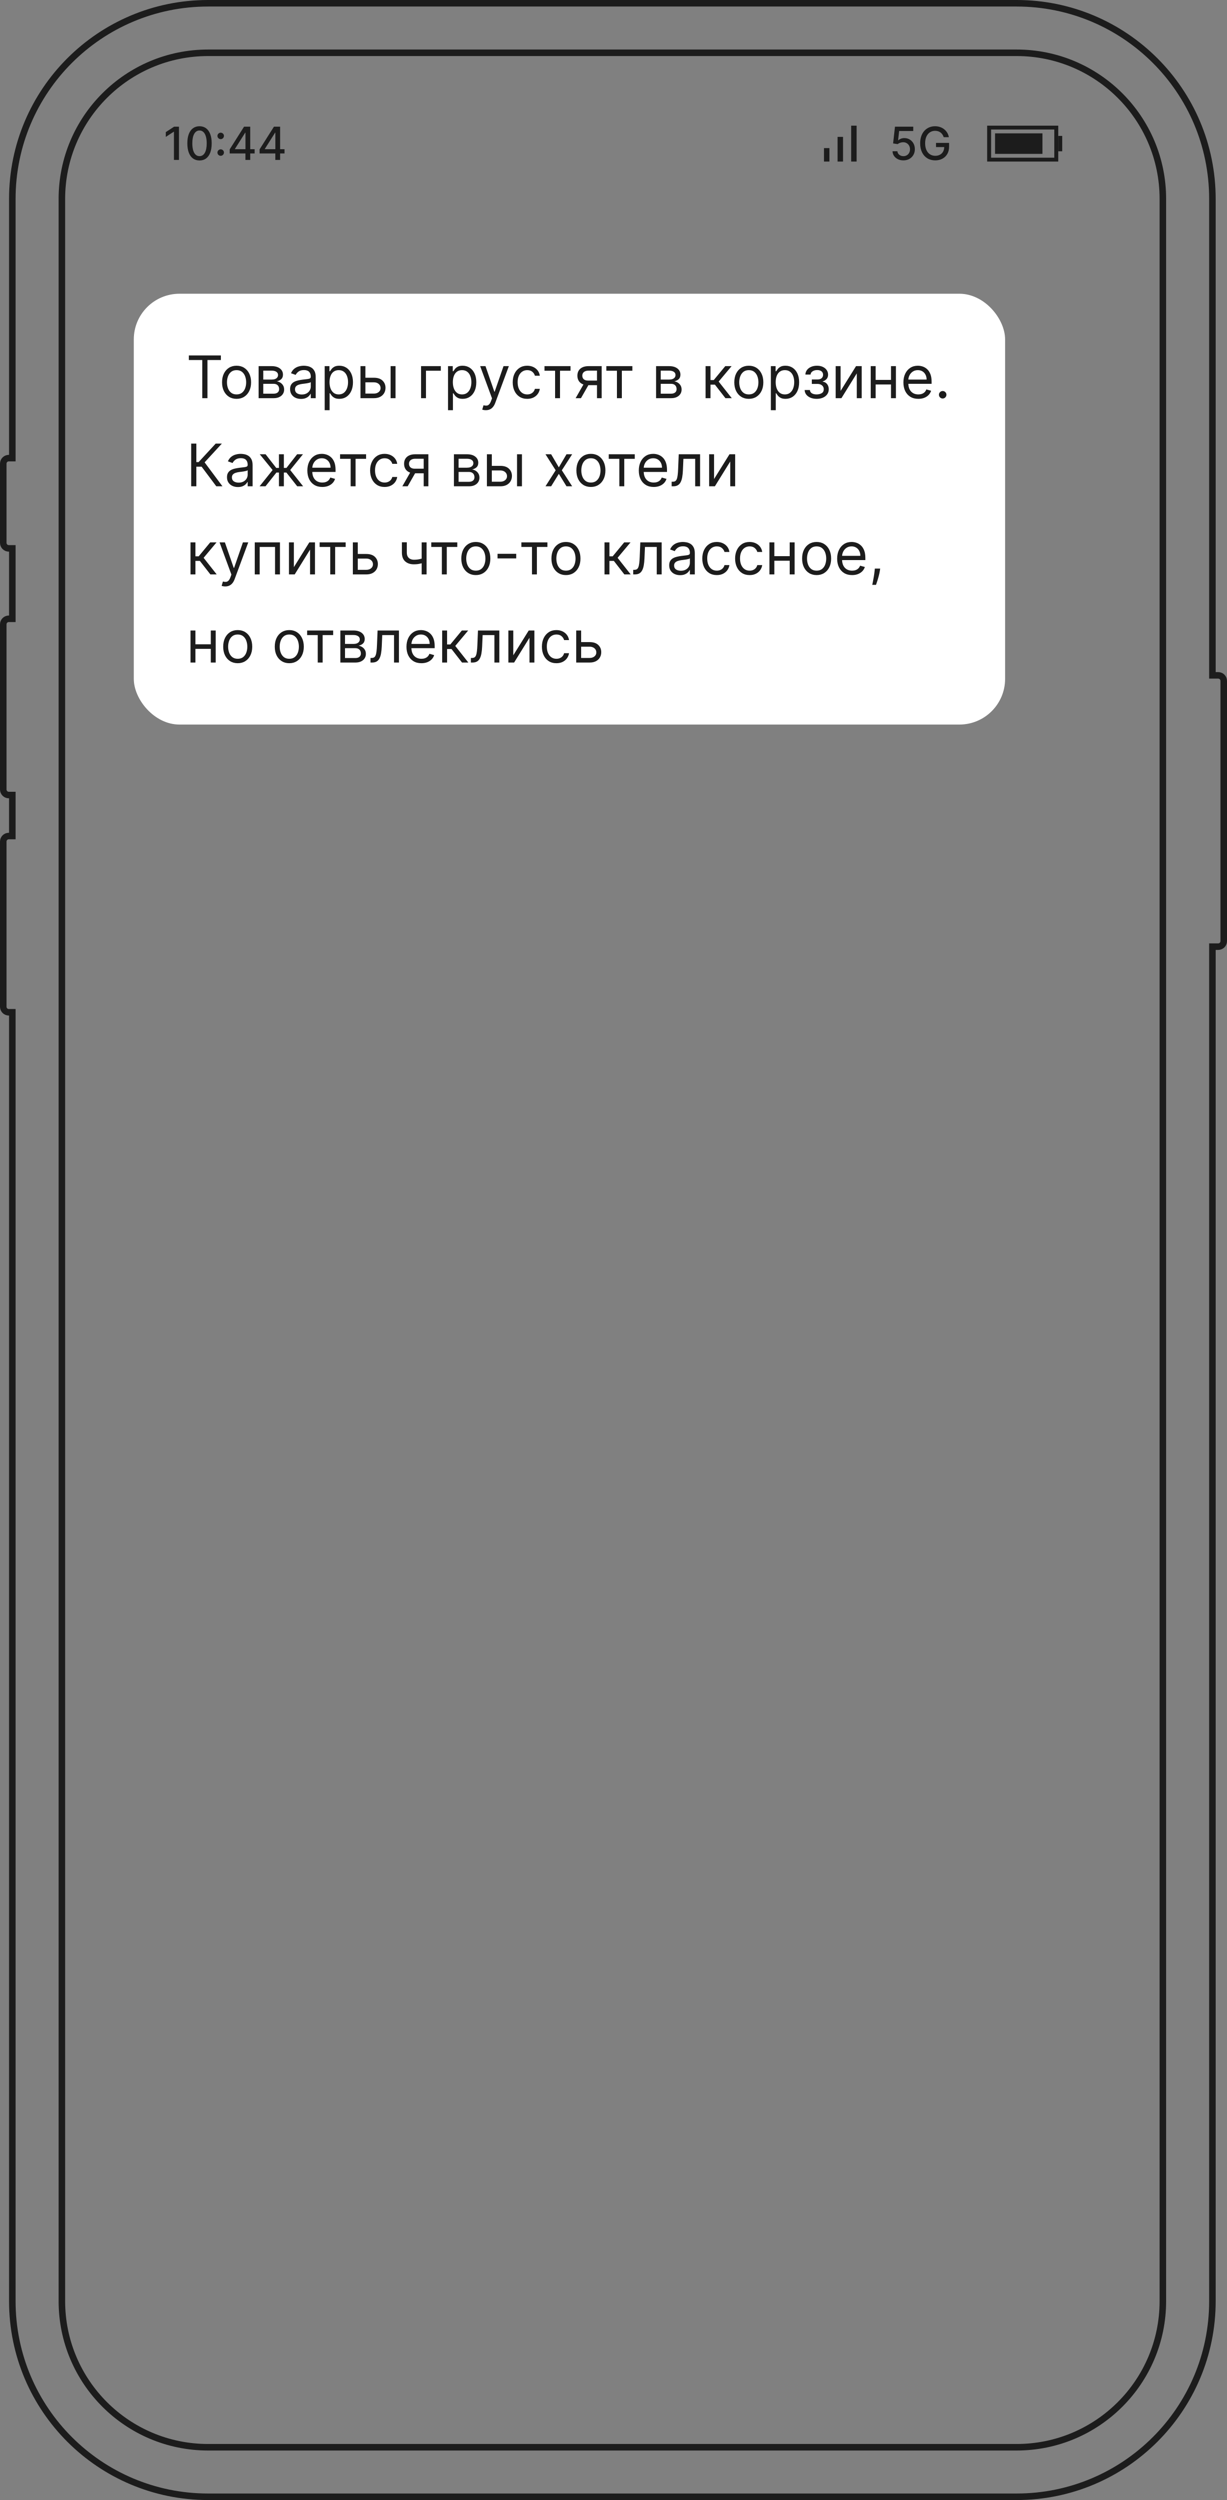
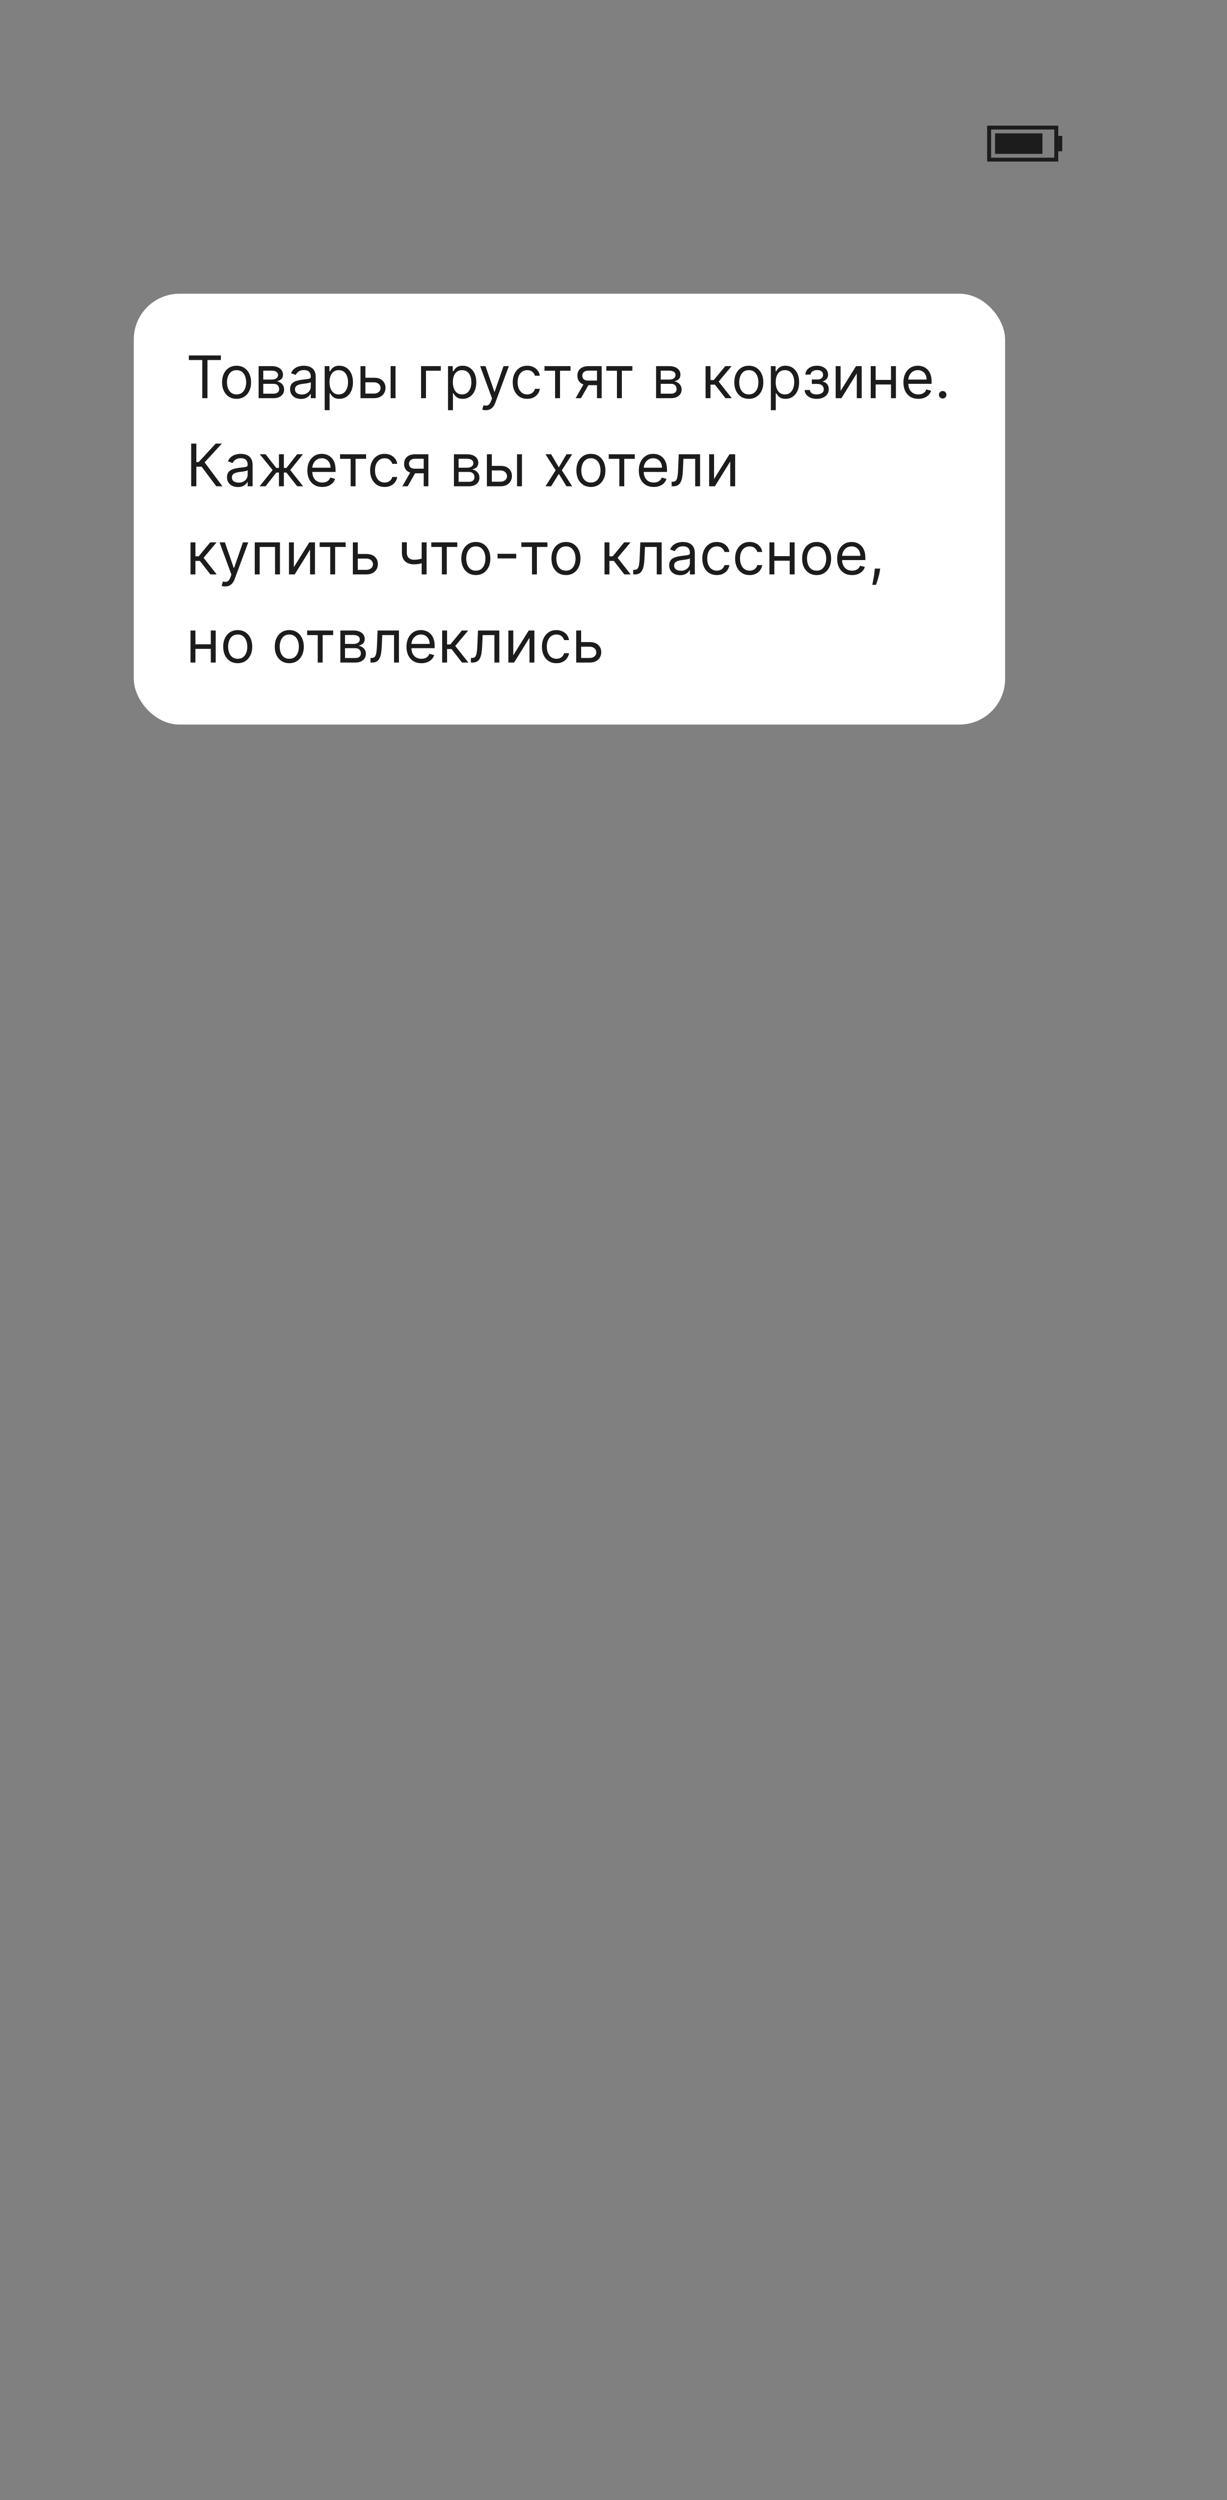
<svg xmlns="http://www.w3.org/2000/svg" width="376" height="766" viewBox="0 0 376 766" fill="none">
  <rect x="0" y="0" width="376" height="766" fill="#808080" stroke="none" />
-   <path d="M373.306 206.927H371.53V60.935C371.53 27.833 344.669 1 311.537 1H63.769C30.637 1 3.776 27.833 3.776 60.935V140.365H2.694C1.759 140.365 1 141.122 1 142.058V166.326C1 167.262 1.759 168.019 2.694 168.019H3.776V189.593H2.694C1.759 189.593 1 190.35 1 191.287V241.902C1 242.838 1.759 243.595 2.694 243.595H3.776V256.156H2.694C1.759 256.156 1 256.913 1 257.849V308.464C1 309.4 1.759 310.157 2.694 310.157H3.776V705.065C3.776 738.167 30.637 765 63.769 765H311.537C344.669 765 371.53 738.167 371.53 705.065V290.05H373.306C374.241 290.05 375 289.293 375 288.357V208.621C375 207.684 374.241 206.927 373.306 206.927ZM63.769 16.174H311.537C336.284 16.174 356.343 36.215 356.343 60.935V705.065C356.343 729.785 336.284 749.826 311.537 749.826H63.769C39.022 749.826 18.963 729.785 18.963 705.065V60.935C18.963 36.215 39.022 16.174 63.769 16.174Z" stroke="#1C1C1C" stroke-width="2" />
-   <path d="M54.842 38.818V49H53.301V40.359H53.242L50.805 41.95V40.479L53.346 38.818H54.842ZM61.141 49.169C60.356 49.166 59.685 48.959 59.128 48.548C58.571 48.137 58.145 47.538 57.85 46.753C57.555 45.967 57.408 45.021 57.408 43.914C57.408 42.81 57.555 41.867 57.85 41.085C58.148 40.303 58.576 39.706 59.133 39.295C59.693 38.885 60.362 38.679 61.141 38.679C61.92 38.679 62.588 38.886 63.145 39.3C63.702 39.711 64.128 40.308 64.423 41.09C64.721 41.869 64.87 42.81 64.87 43.914C64.87 45.024 64.722 45.972 64.428 46.758C64.133 47.54 63.707 48.138 63.15 48.553C62.593 48.964 61.923 49.169 61.141 49.169ZM61.141 47.842C61.831 47.842 62.369 47.505 62.757 46.832C63.148 46.16 63.344 45.187 63.344 43.914C63.344 43.069 63.254 42.355 63.075 41.771C62.9 41.185 62.646 40.74 62.315 40.439C61.986 40.134 61.595 39.981 61.141 39.981C60.455 39.981 59.917 40.32 59.526 40.996C59.135 41.672 58.937 42.645 58.934 43.914C58.934 44.763 59.022 45.48 59.197 46.067C59.376 46.65 59.63 47.093 59.958 47.394C60.286 47.693 60.681 47.842 61.141 47.842ZM67.633 47.737C67.361 47.737 67.127 47.641 66.932 47.449C66.736 47.253 66.639 47.018 66.639 46.743C66.639 46.471 66.736 46.239 66.932 46.047C67.127 45.851 67.361 45.754 67.633 45.754C67.905 45.754 68.138 45.851 68.334 46.047C68.529 46.239 68.627 46.471 68.627 46.743C68.627 46.925 68.581 47.093 68.488 47.245C68.399 47.394 68.279 47.514 68.13 47.603C67.981 47.693 67.815 47.737 67.633 47.737ZM67.633 42.636C67.361 42.636 67.127 42.54 66.932 42.348C66.736 42.153 66.639 41.917 66.639 41.642C66.639 41.37 66.736 41.138 66.932 40.946C67.127 40.751 67.361 40.653 67.633 40.653C67.905 40.653 68.138 40.751 68.334 40.946C68.529 41.138 68.627 41.37 68.627 41.642C68.627 41.824 68.581 41.992 68.488 42.144C68.399 42.293 68.279 42.413 68.13 42.502C67.981 42.592 67.815 42.636 67.633 42.636ZM70.385 47.011V45.769L74.785 38.818H75.764V40.648H75.143L71.996 45.629V45.709H78.026V47.011H70.385ZM75.212 49V46.633L75.222 46.067V38.818H76.679V49H75.212ZM79.545 47.011V45.769L83.945 38.818H84.924V40.648H84.303L81.156 45.629V45.709H87.186V47.011H79.545ZM84.372 49V46.633L84.382 46.067V38.818H85.839V49H84.372Z" fill="#1C1C1C" />
-   <path d="M252.5 49.5V45.375H254.167V49.5H252.5ZM256.667 49.5V41.938H258.333V49.5H256.667ZM260.833 49.5V38.5H262.5V49.5H260.833Z" fill="#1C1C1C" />
-   <path d="M276.84 49.139C276.217 49.139 275.657 49.02 275.16 48.781C274.666 48.539 274.272 48.208 273.977 47.787C273.682 47.366 273.524 46.885 273.504 46.345H274.996C275.032 46.783 275.226 47.142 275.577 47.424C275.929 47.706 276.35 47.847 276.84 47.847C277.231 47.847 277.578 47.757 277.879 47.578C278.184 47.396 278.423 47.146 278.595 46.827C278.771 46.509 278.859 46.146 278.859 45.739C278.859 45.324 278.769 44.955 278.59 44.63C278.411 44.305 278.164 44.05 277.849 43.864C277.538 43.679 277.18 43.584 276.776 43.581C276.467 43.581 276.157 43.634 275.846 43.74C275.534 43.846 275.282 43.985 275.09 44.158L273.683 43.949L274.255 38.818H279.853V40.136H275.533L275.21 42.984H275.269C275.468 42.792 275.732 42.631 276.06 42.502C276.391 42.373 276.746 42.308 277.124 42.308C277.743 42.308 278.295 42.456 278.779 42.751C279.266 43.046 279.649 43.448 279.928 43.959C280.209 44.466 280.348 45.049 280.345 45.709C280.348 46.368 280.199 46.957 279.898 47.474C279.599 47.991 279.185 48.398 278.655 48.697C278.128 48.992 277.523 49.139 276.84 49.139ZM289.191 42.035C289.095 41.733 288.965 41.463 288.803 41.224C288.644 40.983 288.453 40.777 288.231 40.608C288.009 40.436 287.756 40.305 287.471 40.215C287.189 40.126 286.879 40.081 286.541 40.081C285.968 40.081 285.451 40.228 284.99 40.523C284.529 40.818 284.165 41.251 283.896 41.821C283.631 42.388 283.498 43.082 283.498 43.904C283.498 44.729 283.633 45.427 283.901 45.997C284.17 46.567 284.537 47 285.005 47.295C285.472 47.59 286.004 47.737 286.601 47.737C287.154 47.737 287.636 47.624 288.047 47.399C288.462 47.174 288.782 46.856 289.007 46.445C289.236 46.03 289.35 45.543 289.35 44.983L289.748 45.057H286.834V43.79H290.836V44.948C290.836 45.803 290.654 46.546 290.29 47.175C289.928 47.802 289.428 48.286 288.788 48.627C288.152 48.968 287.423 49.139 286.601 49.139C285.679 49.139 284.871 48.927 284.175 48.503C283.482 48.079 282.942 47.477 282.554 46.698C282.166 45.916 281.972 44.988 281.972 43.914C281.972 43.102 282.085 42.373 282.31 41.727C282.536 41.08 282.852 40.532 283.26 40.081C283.671 39.627 284.153 39.281 284.706 39.042C285.263 38.8 285.872 38.679 286.531 38.679C287.081 38.679 287.593 38.76 288.067 38.923C288.545 39.085 288.969 39.315 289.34 39.614C289.715 39.912 290.024 40.267 290.27 40.678C290.515 41.085 290.681 41.538 290.767 42.035H289.191Z" fill="#1C1C1C" />
  <path fill-rule="evenodd" clip-rule="evenodd" d="M323.079 39.679H303.711V48.321H323.079V39.679ZM302.5 38.5V49.5H324.289V38.5H302.5Z" fill="#1C1C1C" />
  <path d="M324.289 41.643H325.5V46.357H324.289V41.643Z" fill="#1C1C1C" />
  <path d="M304.921 40.857H319.447V47.143H304.921V40.857Z" fill="#1C1C1C" />
  <rect x="41" y="90" width="267" height="132" rx="14" fill="white" />
  <path d="M57.869 110.315V108.909H67.688V110.315H63.571V122H61.986V110.315H57.869ZM72.494 122.205C71.608 122.205 70.83 121.994 70.161 121.572C69.496 121.15 68.977 120.56 68.602 119.801C68.231 119.043 68.046 118.156 68.046 117.142C68.046 116.119 68.231 115.227 68.602 114.464C68.977 113.701 69.496 113.109 70.161 112.687C70.83 112.265 71.608 112.054 72.494 112.054C73.381 112.054 74.156 112.265 74.821 112.687C75.49 113.109 76.01 113.701 76.381 114.464C76.756 115.227 76.943 116.119 76.943 117.142C76.943 118.156 76.756 119.043 76.381 119.801C76.01 120.56 75.49 121.15 74.821 121.572C74.156 121.994 73.381 122.205 72.494 122.205ZM72.494 120.849C73.168 120.849 73.722 120.677 74.156 120.332C74.591 119.987 74.913 119.533 75.121 118.97C75.33 118.408 75.435 117.798 75.435 117.142C75.435 116.486 75.33 115.874 75.121 115.308C74.913 114.741 74.591 114.283 74.156 113.933C73.722 113.584 73.168 113.409 72.494 113.409C71.821 113.409 71.267 113.584 70.832 113.933C70.398 114.283 70.076 114.741 69.867 115.308C69.658 115.874 69.554 116.486 69.554 117.142C69.554 117.798 69.658 118.408 69.867 118.97C70.076 119.533 70.398 119.987 70.832 120.332C71.267 120.677 71.821 120.849 72.494 120.849ZM79.246 122V112.182H83.26C84.317 112.182 85.156 112.42 85.779 112.898C86.401 113.375 86.712 114.006 86.712 114.79C86.712 115.386 86.535 115.849 86.181 116.177C85.828 116.501 85.374 116.72 84.82 116.835C85.182 116.886 85.534 117.014 85.874 117.219C86.22 117.423 86.505 117.705 86.731 118.062C86.957 118.416 87.07 118.851 87.07 119.366C87.07 119.869 86.942 120.319 86.686 120.715C86.431 121.112 86.064 121.425 85.587 121.655C85.11 121.885 84.538 122 83.874 122H79.246ZM80.678 120.619H83.874C84.394 120.619 84.801 120.496 85.095 120.249C85.389 120.001 85.536 119.665 85.536 119.239C85.536 118.732 85.389 118.333 85.095 118.043C84.801 117.749 84.394 117.602 83.874 117.602H80.678V120.619ZM80.678 116.298H83.26C83.665 116.298 84.012 116.243 84.302 116.132C84.592 116.017 84.813 115.855 84.967 115.646C85.124 115.433 85.203 115.182 85.203 114.892C85.203 114.479 85.031 114.155 84.686 113.92C84.34 113.682 83.865 113.562 83.26 113.562H80.678V116.298ZM92.243 122.23C91.62 122.23 91.056 122.113 90.549 121.879C90.041 121.64 89.639 121.297 89.341 120.849C89.042 120.398 88.893 119.852 88.893 119.213C88.893 118.651 89.004 118.195 89.225 117.845C89.447 117.491 89.743 117.214 90.114 117.014C90.485 116.814 90.894 116.665 91.341 116.567C91.793 116.464 92.247 116.384 92.703 116.324C93.299 116.247 93.783 116.19 94.154 116.151C94.529 116.109 94.802 116.038 94.972 115.94C95.147 115.842 95.234 115.672 95.234 115.429V115.378C95.234 114.747 95.061 114.257 94.716 113.908C94.375 113.558 93.858 113.384 93.163 113.384C92.443 113.384 91.878 113.541 91.469 113.857C91.06 114.172 90.772 114.509 90.606 114.866L89.174 114.355C89.43 113.759 89.771 113.294 90.197 112.962C90.627 112.625 91.096 112.391 91.603 112.259C92.115 112.122 92.618 112.054 93.112 112.054C93.427 112.054 93.789 112.092 94.198 112.169C94.612 112.241 95.01 112.393 95.394 112.623C95.782 112.853 96.103 113.2 96.359 113.665C96.615 114.129 96.743 114.751 96.743 115.531V122H95.234V120.67H95.157C95.055 120.884 94.885 121.112 94.646 121.354C94.407 121.597 94.09 121.804 93.694 121.974C93.297 122.145 92.814 122.23 92.243 122.23ZM92.473 120.875C93.069 120.875 93.572 120.758 93.981 120.523C94.394 120.289 94.706 119.987 94.914 119.616C95.127 119.245 95.234 118.855 95.234 118.446V117.065C95.17 117.142 95.029 117.212 94.812 117.276C94.599 117.336 94.352 117.389 94.071 117.436C93.794 117.479 93.523 117.517 93.259 117.551C92.999 117.581 92.788 117.607 92.626 117.628C92.234 117.679 91.868 117.762 91.527 117.877C91.19 117.988 90.917 118.156 90.709 118.382C90.504 118.604 90.402 118.906 90.402 119.29C90.402 119.814 90.596 120.21 90.983 120.479C91.375 120.743 91.872 120.875 92.473 120.875ZM99.496 125.682V112.182H100.953V113.741H101.132C101.243 113.571 101.396 113.354 101.593 113.089C101.793 112.821 102.078 112.582 102.449 112.374C102.824 112.161 103.331 112.054 103.97 112.054C104.797 112.054 105.526 112.261 106.156 112.674C106.787 113.087 107.279 113.673 107.633 114.432C107.987 115.19 108.164 116.085 108.164 117.116C108.164 118.156 107.987 119.058 107.633 119.82C107.279 120.579 106.789 121.167 106.163 121.585C105.536 121.998 104.814 122.205 103.996 122.205C103.365 122.205 102.86 122.1 102.481 121.891C102.102 121.678 101.81 121.437 101.605 121.169C101.401 120.896 101.243 120.67 101.132 120.491H101.004V125.682H99.496ZM100.979 117.091C100.979 117.832 101.088 118.487 101.305 119.053C101.522 119.616 101.84 120.057 102.257 120.376C102.675 120.692 103.186 120.849 103.791 120.849C104.422 120.849 104.948 120.683 105.37 120.351C105.796 120.014 106.116 119.562 106.329 118.996C106.546 118.425 106.655 117.79 106.655 117.091C106.655 116.401 106.548 115.778 106.335 115.224C106.127 114.666 105.809 114.225 105.383 113.901C104.961 113.573 104.431 113.409 103.791 113.409C103.178 113.409 102.662 113.565 102.244 113.876C101.827 114.183 101.512 114.613 101.298 115.167C101.085 115.717 100.979 116.358 100.979 117.091ZM111.769 115.736H114.581C115.732 115.736 116.612 116.028 117.221 116.612C117.83 117.195 118.135 117.935 118.135 118.83C118.135 119.418 117.999 119.952 117.726 120.434C117.453 120.911 117.053 121.293 116.524 121.578C115.996 121.859 115.348 122 114.581 122H110.465V112.182H111.973V120.594H114.581C115.178 120.594 115.668 120.436 116.051 120.121C116.435 119.805 116.627 119.401 116.627 118.906C116.627 118.386 116.435 117.962 116.051 117.634C115.668 117.306 115.178 117.142 114.581 117.142H111.769V115.736ZM119.695 122V112.182H121.203V122H119.695ZM135.087 112.182V113.588H130.536V122H129.027V112.182H135.087ZM137.289 125.682V112.182H138.746V113.741H138.925C139.036 113.571 139.189 113.354 139.385 113.089C139.586 112.821 139.871 112.582 140.242 112.374C140.617 112.161 141.124 112.054 141.763 112.054C142.59 112.054 143.319 112.261 143.949 112.674C144.58 113.087 145.072 113.673 145.426 114.432C145.78 115.19 145.956 116.085 145.956 117.116C145.956 118.156 145.78 119.058 145.426 119.82C145.072 120.579 144.582 121.167 143.956 121.585C143.329 121.998 142.607 122.205 141.789 122.205C141.158 122.205 140.653 122.1 140.274 121.891C139.895 121.678 139.603 121.437 139.398 121.169C139.194 120.896 139.036 120.67 138.925 120.491H138.797V125.682H137.289ZM138.772 117.091C138.772 117.832 138.881 118.487 139.098 119.053C139.315 119.616 139.633 120.057 140.05 120.376C140.468 120.692 140.979 120.849 141.584 120.849C142.215 120.849 142.741 120.683 143.163 120.351C143.589 120.014 143.909 119.562 144.122 118.996C144.339 118.425 144.448 117.79 144.448 117.091C144.448 116.401 144.341 115.778 144.128 115.224C143.92 114.666 143.602 114.225 143.176 113.901C142.754 113.573 142.224 113.409 141.584 113.409C140.971 113.409 140.455 113.565 140.037 113.876C139.62 114.183 139.305 114.613 139.091 115.167C138.878 115.717 138.772 116.358 138.772 117.091ZM148.878 125.682C148.622 125.682 148.394 125.661 148.194 125.618C147.993 125.58 147.855 125.541 147.778 125.503L148.162 124.173C148.528 124.267 148.852 124.301 149.133 124.276C149.415 124.25 149.664 124.124 149.881 123.898C150.103 123.677 150.305 123.317 150.488 122.818L150.77 122.051L147.139 112.182H148.775L151.486 120.006H151.588L154.298 112.182H155.934L151.767 123.432C151.579 123.939 151.347 124.359 151.07 124.691C150.793 125.028 150.471 125.277 150.105 125.439C149.743 125.601 149.334 125.682 148.878 125.682ZM161.563 122.205C160.642 122.205 159.85 121.987 159.185 121.553C158.52 121.118 158.009 120.519 157.651 119.756C157.293 118.994 157.114 118.122 157.114 117.142C157.114 116.145 157.297 115.265 157.664 114.502C158.034 113.735 158.55 113.136 159.21 112.706C159.875 112.271 160.651 112.054 161.537 112.054C162.227 112.054 162.85 112.182 163.404 112.438C163.958 112.693 164.411 113.051 164.765 113.511C165.119 113.972 165.338 114.509 165.423 115.122H163.915C163.8 114.675 163.544 114.278 163.148 113.933C162.756 113.584 162.227 113.409 161.563 113.409C160.975 113.409 160.459 113.562 160.016 113.869C159.577 114.172 159.234 114.6 158.987 115.154C158.744 115.704 158.622 116.349 158.622 117.091C158.622 117.849 158.742 118.51 158.98 119.072C159.223 119.635 159.564 120.072 160.003 120.383C160.446 120.694 160.966 120.849 161.563 120.849C161.955 120.849 162.311 120.781 162.63 120.645C162.95 120.509 163.22 120.312 163.442 120.057C163.664 119.801 163.821 119.494 163.915 119.136H165.423C165.338 119.716 165.127 120.238 164.791 120.702C164.458 121.163 164.017 121.529 163.468 121.802C162.922 122.07 162.287 122.205 161.563 122.205ZM166.855 113.588V112.182H174.833V113.588H171.611V122H170.102V113.588H166.855ZM182.939 122V113.562H180.331C179.743 113.562 179.281 113.699 178.944 113.972C178.608 114.244 178.439 114.619 178.439 115.097C178.439 115.565 178.591 115.934 178.893 116.202C179.2 116.471 179.62 116.605 180.152 116.605H183.323V118.011H180.152C179.488 118.011 178.914 117.894 178.433 117.66C177.951 117.425 177.581 117.091 177.321 116.656C177.061 116.217 176.931 115.697 176.931 115.097C176.931 114.491 177.067 113.972 177.34 113.537C177.613 113.102 178.002 112.768 178.51 112.533C179.021 112.299 179.628 112.182 180.331 112.182H184.371V122H182.939ZM176.394 122L179.181 117.116H180.817L178.03 122H176.394ZM185.805 113.588V112.182H193.782V113.588H190.56V122H189.052V113.588H185.805ZM201.045 122V112.182H205.059C206.116 112.182 206.955 112.42 207.577 112.898C208.2 113.375 208.511 114.006 208.511 114.79C208.511 115.386 208.334 115.849 207.98 116.177C207.626 116.501 207.173 116.72 206.619 116.835C206.981 116.886 207.332 117.014 207.673 117.219C208.018 117.423 208.304 117.705 208.53 118.062C208.756 118.416 208.869 118.851 208.869 119.366C208.869 119.869 208.741 120.319 208.485 120.715C208.229 121.112 207.863 121.425 207.386 121.655C206.908 121.885 206.337 122 205.673 122H201.045ZM202.477 120.619H205.673C206.192 120.619 206.599 120.496 206.893 120.249C207.188 120.001 207.335 119.665 207.335 119.239C207.335 118.732 207.188 118.333 206.893 118.043C206.599 117.749 206.192 117.602 205.673 117.602H202.477V120.619ZM202.477 116.298H205.059C205.464 116.298 205.811 116.243 206.101 116.132C206.391 116.017 206.612 115.855 206.766 115.646C206.923 115.433 207.002 115.182 207.002 114.892C207.002 114.479 206.83 114.155 206.484 113.92C206.139 113.682 205.664 113.562 205.059 113.562H202.477V116.298ZM216.215 122V112.182H217.723V116.452H218.72L222.249 112.182H224.192L220.229 116.912L224.243 122H222.3L219.078 117.858H217.723V122H216.215ZM229.467 122.205C228.581 122.205 227.803 121.994 227.134 121.572C226.469 121.15 225.949 120.56 225.574 119.801C225.203 119.043 225.018 118.156 225.018 117.142C225.018 116.119 225.203 115.227 225.574 114.464C225.949 113.701 226.469 113.109 227.134 112.687C227.803 112.265 228.581 112.054 229.467 112.054C230.353 112.054 231.129 112.265 231.794 112.687C232.463 113.109 232.983 113.701 233.353 114.464C233.728 115.227 233.916 116.119 233.916 117.142C233.916 118.156 233.728 119.043 233.353 119.801C232.983 120.56 232.463 121.15 231.794 121.572C231.129 121.994 230.353 122.205 229.467 122.205ZM229.467 120.849C230.14 120.849 230.694 120.677 231.129 120.332C231.564 119.987 231.885 119.533 232.094 118.97C232.303 118.408 232.407 117.798 232.407 117.142C232.407 116.486 232.303 115.874 232.094 115.308C231.885 114.741 231.564 114.283 231.129 113.933C230.694 113.584 230.14 113.409 229.467 113.409C228.794 113.409 228.24 113.584 227.805 113.933C227.37 114.283 227.049 114.741 226.84 115.308C226.631 115.874 226.527 116.486 226.527 117.142C226.527 117.798 226.631 118.408 226.84 118.97C227.049 119.533 227.37 119.987 227.805 120.332C228.24 120.677 228.794 120.849 229.467 120.849ZM236.219 125.682V112.182H237.676V113.741H237.855C237.966 113.571 238.119 113.354 238.315 113.089C238.515 112.821 238.801 112.582 239.172 112.374C239.547 112.161 240.054 112.054 240.693 112.054C241.52 112.054 242.248 112.261 242.879 112.674C243.51 113.087 244.002 113.673 244.356 114.432C244.709 115.19 244.886 116.085 244.886 117.116C244.886 118.156 244.709 119.058 244.356 119.82C244.002 120.579 243.512 121.167 242.885 121.585C242.259 121.998 241.537 122.205 240.719 122.205C240.088 122.205 239.583 122.1 239.204 121.891C238.824 121.678 238.532 121.437 238.328 121.169C238.123 120.896 237.966 120.67 237.855 120.491H237.727V125.682H236.219ZM237.702 117.091C237.702 117.832 237.81 118.487 238.028 119.053C238.245 119.616 238.562 120.057 238.98 120.376C239.398 120.692 239.909 120.849 240.514 120.849C241.145 120.849 241.671 120.683 242.093 120.351C242.519 120.014 242.839 119.562 243.052 118.996C243.269 118.425 243.378 117.79 243.378 117.091C243.378 116.401 243.271 115.778 243.058 115.224C242.849 114.666 242.532 114.225 242.106 113.901C241.684 113.573 241.153 113.409 240.514 113.409C239.9 113.409 239.385 113.565 238.967 113.876C238.55 114.183 238.234 114.613 238.021 115.167C237.808 115.717 237.702 116.358 237.702 117.091ZM246.574 119.494H248.184C248.219 119.937 248.419 120.274 248.785 120.504C249.156 120.734 249.638 120.849 250.23 120.849C250.835 120.849 251.353 120.726 251.783 120.479C252.214 120.227 252.429 119.822 252.429 119.264C252.429 118.936 252.348 118.651 252.186 118.408C252.024 118.161 251.796 117.969 251.502 117.832C251.208 117.696 250.861 117.628 250.46 117.628H248.773V116.273H250.46C251.061 116.273 251.504 116.136 251.79 115.864C252.079 115.591 252.224 115.25 252.224 114.841C252.224 114.402 252.069 114.05 251.758 113.786C251.447 113.518 251.006 113.384 250.434 113.384C249.859 113.384 249.38 113.513 248.996 113.773C248.613 114.029 248.41 114.359 248.389 114.764H246.804C246.821 114.236 246.983 113.769 247.29 113.364C247.596 112.955 248.014 112.636 248.542 112.406C249.071 112.171 249.676 112.054 250.358 112.054C251.048 112.054 251.647 112.175 252.154 112.418C252.665 112.657 253.059 112.983 253.336 113.396C253.618 113.805 253.758 114.27 253.758 114.79C253.758 115.344 253.603 115.791 253.292 116.132C252.981 116.473 252.591 116.716 252.122 116.861V116.963C252.493 116.989 252.814 117.108 253.087 117.321C253.364 117.53 253.579 117.805 253.733 118.146C253.886 118.482 253.963 118.855 253.963 119.264C253.963 119.861 253.803 120.381 253.483 120.824C253.164 121.263 252.725 121.604 252.167 121.847C251.608 122.085 250.971 122.205 250.256 122.205C249.561 122.205 248.939 122.092 248.389 121.866C247.839 121.636 247.403 121.318 247.079 120.913C246.759 120.504 246.591 120.031 246.574 119.494ZM257.59 119.776L262.32 112.182H264.059V122H262.551V114.406L257.846 122H256.082V112.182H257.59V119.776ZM273.393 116.401V117.807H267.973V116.401H273.393ZM268.331 112.182V122H266.822V112.182H268.331ZM274.544 112.182V122H273.035V112.182H274.544ZM281.415 122.205C280.469 122.205 279.653 121.996 278.967 121.578C278.285 121.156 277.759 120.568 277.388 119.814C277.022 119.055 276.838 118.173 276.838 117.168C276.838 116.162 277.022 115.276 277.388 114.509C277.759 113.737 278.275 113.136 278.935 112.706C279.6 112.271 280.375 112.054 281.262 112.054C281.773 112.054 282.278 112.139 282.777 112.31C283.275 112.48 283.729 112.757 284.138 113.141C284.547 113.52 284.873 114.023 285.116 114.649C285.359 115.276 285.48 116.047 285.48 116.963V117.602H277.912V116.298H283.946C283.946 115.744 283.836 115.25 283.614 114.815C283.397 114.381 283.086 114.038 282.681 113.786C282.28 113.535 281.807 113.409 281.262 113.409C280.661 113.409 280.141 113.558 279.702 113.857C279.267 114.151 278.933 114.534 278.699 115.007C278.464 115.48 278.347 115.987 278.347 116.528V117.398C278.347 118.139 278.475 118.768 278.73 119.283C278.99 119.795 279.35 120.185 279.811 120.453C280.271 120.717 280.806 120.849 281.415 120.849C281.811 120.849 282.169 120.794 282.489 120.683C282.813 120.568 283.092 120.398 283.326 120.172C283.561 119.942 283.742 119.656 283.87 119.315L285.327 119.724C285.174 120.219 284.916 120.653 284.554 121.028C284.191 121.399 283.744 121.689 283.211 121.898C282.679 122.102 282.08 122.205 281.415 122.205ZM288.875 122.102C288.559 122.102 288.289 121.989 288.063 121.763C287.837 121.538 287.724 121.267 287.724 120.952C287.724 120.636 287.837 120.366 288.063 120.14C288.289 119.914 288.559 119.801 288.875 119.801C289.19 119.801 289.461 119.914 289.686 120.14C289.912 120.366 290.025 120.636 290.025 120.952C290.025 121.161 289.972 121.352 289.865 121.527C289.763 121.702 289.625 121.842 289.45 121.949C289.279 122.051 289.088 122.102 288.875 122.102ZM66.281 149L61.781 142.991H60.17V149H58.585V135.909H60.17V141.585H60.861L66.102 135.909H67.994L62.702 141.662L68.173 149H66.281ZM72.907 149.23C72.284 149.23 71.72 149.113 71.213 148.879C70.706 148.64 70.303 148.297 70.005 147.849C69.706 147.398 69.557 146.852 69.557 146.213C69.557 145.651 69.668 145.195 69.89 144.845C70.111 144.491 70.407 144.214 70.778 144.014C71.149 143.814 71.558 143.665 72.005 143.567C72.457 143.464 72.911 143.384 73.367 143.324C73.963 143.247 74.447 143.19 74.818 143.151C75.193 143.109 75.466 143.038 75.636 142.94C75.811 142.842 75.898 142.672 75.898 142.429V142.378C75.898 141.747 75.725 141.257 75.38 140.908C75.039 140.558 74.522 140.384 73.827 140.384C73.107 140.384 72.542 140.541 72.133 140.857C71.724 141.172 71.436 141.509 71.27 141.866L69.838 141.355C70.094 140.759 70.435 140.294 70.861 139.962C71.291 139.625 71.76 139.391 72.267 139.259C72.779 139.122 73.282 139.054 73.776 139.054C74.091 139.054 74.454 139.092 74.863 139.169C75.276 139.241 75.674 139.393 76.058 139.623C76.446 139.853 76.767 140.2 77.023 140.665C77.279 141.129 77.407 141.751 77.407 142.531V149H75.898V147.67H75.821C75.719 147.884 75.549 148.112 75.31 148.354C75.071 148.597 74.754 148.804 74.358 148.974C73.961 149.145 73.478 149.23 72.907 149.23ZM73.137 147.875C73.733 147.875 74.236 147.758 74.645 147.523C75.059 147.289 75.37 146.987 75.579 146.616C75.791 146.245 75.898 145.855 75.898 145.446V144.065C75.834 144.142 75.694 144.212 75.476 144.276C75.263 144.336 75.016 144.389 74.735 144.436C74.458 144.479 74.187 144.517 73.923 144.551C73.663 144.581 73.452 144.607 73.29 144.628C72.898 144.679 72.532 144.762 72.191 144.877C71.854 144.988 71.581 145.156 71.373 145.382C71.168 145.604 71.066 145.906 71.066 146.29C71.066 146.814 71.26 147.21 71.647 147.479C72.039 147.743 72.536 147.875 73.137 147.875ZM79.546 149L83.535 144.014L79.597 139.182H81.387L84.66 143.375H85.478V139.182H86.987V143.375H87.779L91.052 139.182H92.842L88.93 144.014L92.893 149H91.078L87.754 144.781H86.987V149H85.478V144.781H84.711L81.362 149H79.546ZM98.761 149.205C97.815 149.205 96.999 148.996 96.313 148.578C95.631 148.156 95.105 147.568 94.734 146.814C94.367 146.055 94.184 145.173 94.184 144.168C94.184 143.162 94.367 142.276 94.734 141.509C95.105 140.737 95.62 140.136 96.281 139.706C96.945 139.271 97.721 139.054 98.607 139.054C99.119 139.054 99.624 139.139 100.122 139.31C100.621 139.48 101.075 139.757 101.484 140.141C101.893 140.52 102.219 141.023 102.462 141.649C102.705 142.276 102.826 143.047 102.826 143.963V144.602H95.258V143.298H101.292C101.292 142.744 101.181 142.25 100.96 141.815C100.742 141.381 100.431 141.038 100.026 140.786C99.626 140.535 99.153 140.409 98.607 140.409C98.007 140.409 97.487 140.558 97.048 140.857C96.613 141.151 96.279 141.534 96.044 142.007C95.81 142.48 95.693 142.987 95.693 143.528V144.398C95.693 145.139 95.82 145.768 96.076 146.283C96.336 146.795 96.696 147.185 97.156 147.453C97.617 147.717 98.151 147.849 98.761 147.849C99.157 147.849 99.515 147.794 99.835 147.683C100.159 147.568 100.438 147.398 100.672 147.172C100.906 146.942 101.088 146.656 101.215 146.315L102.673 146.724C102.519 147.219 102.262 147.653 101.899 148.028C101.537 148.399 101.09 148.689 100.557 148.898C100.024 149.102 99.426 149.205 98.761 149.205ZM104.207 140.588V139.182H112.184V140.588H108.963V149H107.454V140.588H104.207ZM117.863 149.205C116.943 149.205 116.15 148.987 115.486 148.553C114.821 148.118 114.309 147.519 113.952 146.756C113.594 145.994 113.415 145.122 113.415 144.142C113.415 143.145 113.598 142.265 113.964 141.502C114.335 140.735 114.851 140.136 115.511 139.706C116.176 139.271 116.952 139.054 117.838 139.054C118.528 139.054 119.15 139.182 119.704 139.438C120.258 139.693 120.712 140.051 121.066 140.511C121.42 140.972 121.639 141.509 121.724 142.122H120.216C120.101 141.675 119.845 141.278 119.449 140.933C119.057 140.584 118.528 140.409 117.863 140.409C117.275 140.409 116.76 140.562 116.317 140.869C115.878 141.172 115.535 141.6 115.287 142.154C115.045 142.704 114.923 143.349 114.923 144.091C114.923 144.849 115.042 145.51 115.281 146.072C115.524 146.635 115.865 147.072 116.304 147.383C116.747 147.694 117.267 147.849 117.863 147.849C118.256 147.849 118.611 147.781 118.931 147.645C119.251 147.509 119.521 147.312 119.743 147.057C119.964 146.801 120.122 146.494 120.216 146.136H121.724C121.639 146.716 121.428 147.238 121.091 147.702C120.759 148.163 120.318 148.529 119.768 148.802C119.223 149.07 118.588 149.205 117.863 149.205ZM129.836 149V140.562H127.228C126.64 140.562 126.177 140.699 125.841 140.972C125.504 141.244 125.336 141.619 125.336 142.097C125.336 142.565 125.487 142.934 125.79 143.202C126.096 143.471 126.516 143.605 127.049 143.605H130.219V145.011H127.049C126.384 145.011 125.811 144.894 125.329 144.66C124.848 144.425 124.477 144.091 124.217 143.656C123.957 143.217 123.827 142.697 123.827 142.097C123.827 141.491 123.964 140.972 124.236 140.537C124.509 140.102 124.899 139.768 125.406 139.533C125.917 139.299 126.525 139.182 127.228 139.182H131.268V149H129.836ZM123.29 149L126.077 144.116H127.714L124.927 149H123.29ZM139.099 149V139.182H143.114C144.17 139.182 145.01 139.42 145.632 139.898C146.254 140.375 146.565 141.006 146.565 141.79C146.565 142.386 146.388 142.849 146.035 143.177C145.681 143.501 145.227 143.72 144.673 143.835C145.036 143.886 145.387 144.014 145.728 144.219C146.073 144.423 146.359 144.705 146.585 145.062C146.81 145.416 146.923 145.851 146.923 146.366C146.923 146.869 146.795 147.319 146.54 147.715C146.284 148.112 145.918 148.425 145.44 148.655C144.963 148.885 144.392 149 143.727 149H139.099ZM140.531 147.619H143.727C144.247 147.619 144.654 147.496 144.948 147.249C145.242 147.001 145.389 146.665 145.389 146.239C145.389 145.732 145.242 145.333 144.948 145.043C144.654 144.749 144.247 144.602 143.727 144.602H140.531V147.619ZM140.531 143.298H143.114C143.518 143.298 143.866 143.243 144.156 143.132C144.445 143.017 144.667 142.855 144.82 142.646C144.978 142.433 145.057 142.182 145.057 141.892C145.057 141.479 144.884 141.155 144.539 140.92C144.194 140.682 143.719 140.562 143.114 140.562H140.531V143.298ZM150.511 142.736H153.323C154.474 142.736 155.354 143.028 155.963 143.612C156.573 144.195 156.877 144.935 156.877 145.83C156.877 146.418 156.741 146.952 156.468 147.434C156.195 147.911 155.795 148.293 155.267 148.578C154.738 148.859 154.09 149 153.323 149H149.207V139.182H150.715V147.594H153.323C153.92 147.594 154.41 147.436 154.794 147.121C155.177 146.805 155.369 146.401 155.369 145.906C155.369 145.386 155.177 144.962 154.794 144.634C154.41 144.306 153.92 144.142 153.323 144.142H150.511V142.736ZM158.437 149V139.182H159.945V149H158.437ZM168.894 139.182L171.247 143.196L173.599 139.182H175.338L172.167 144.091L175.338 149H173.599L171.247 145.19L168.894 149H167.156L170.275 144.091L167.156 139.182H168.894ZM181.074 149.205C180.188 149.205 179.41 148.994 178.741 148.572C178.077 148.15 177.557 147.56 177.182 146.801C176.811 146.043 176.626 145.156 176.626 144.142C176.626 143.119 176.811 142.227 177.182 141.464C177.557 140.701 178.077 140.109 178.741 139.687C179.41 139.265 180.188 139.054 181.074 139.054C181.961 139.054 182.736 139.265 183.401 139.687C184.07 140.109 184.59 140.701 184.961 141.464C185.336 142.227 185.523 143.119 185.523 144.142C185.523 145.156 185.336 146.043 184.961 146.801C184.59 147.56 184.07 148.15 183.401 148.572C182.736 148.994 181.961 149.205 181.074 149.205ZM181.074 147.849C181.748 147.849 182.302 147.677 182.736 147.332C183.171 146.987 183.493 146.533 183.702 145.97C183.91 145.408 184.015 144.798 184.015 144.142C184.015 143.486 183.91 142.874 183.702 142.308C183.493 141.741 183.171 141.283 182.736 140.933C182.302 140.584 181.748 140.409 181.074 140.409C180.401 140.409 179.847 140.584 179.412 140.933C178.978 141.283 178.656 141.741 178.447 142.308C178.238 142.874 178.134 143.486 178.134 144.142C178.134 144.798 178.238 145.408 178.447 145.97C178.656 146.533 178.978 146.987 179.412 147.332C179.847 147.677 180.401 147.849 181.074 147.849ZM186.543 140.588V139.182H194.52V140.588H191.298V149H189.79V140.588H186.543ZM200.327 149.205C199.381 149.205 198.565 148.996 197.879 148.578C197.197 148.156 196.671 147.568 196.3 146.814C195.934 146.055 195.751 145.173 195.751 144.168C195.751 143.162 195.934 142.276 196.3 141.509C196.671 140.737 197.187 140.136 197.847 139.706C198.512 139.271 199.287 139.054 200.174 139.054C200.685 139.054 201.19 139.139 201.689 139.31C202.187 139.48 202.641 139.757 203.05 140.141C203.459 140.52 203.785 141.023 204.028 141.649C204.271 142.276 204.393 143.047 204.393 143.963V144.602H196.824V143.298H202.858C202.858 142.744 202.748 142.25 202.526 141.815C202.309 141.381 201.998 141.038 201.593 140.786C201.192 140.535 200.719 140.409 200.174 140.409C199.573 140.409 199.053 140.558 198.614 140.857C198.18 141.151 197.845 141.534 197.611 142.007C197.376 142.48 197.259 142.987 197.259 143.528V144.398C197.259 145.139 197.387 145.768 197.643 146.283C197.903 146.795 198.263 147.185 198.723 147.453C199.183 147.717 199.718 147.849 200.327 147.849C200.724 147.849 201.081 147.794 201.401 147.683C201.725 147.568 202.004 147.398 202.238 147.172C202.473 146.942 202.654 146.656 202.782 146.315L204.239 146.724C204.086 147.219 203.828 147.653 203.466 148.028C203.104 148.399 202.656 148.689 202.123 148.898C201.591 149.102 200.992 149.205 200.327 149.205ZM205.818 149V147.594H206.176C206.47 147.594 206.715 147.536 206.911 147.421C207.107 147.302 207.265 147.095 207.384 146.801C207.508 146.503 207.601 146.089 207.665 145.561C207.733 145.028 207.782 144.351 207.812 143.528L207.991 139.182H214.537V149H213.028V140.588H209.423L209.27 144.091C209.236 144.896 209.163 145.606 209.052 146.219C208.946 146.829 208.782 147.34 208.56 147.754C208.343 148.167 208.053 148.478 207.691 148.687C207.329 148.896 206.875 149 206.329 149H205.818ZM218.813 146.776L223.543 139.182H225.282V149H223.773V141.406L219.069 149H217.305V139.182H218.813V146.776ZM58.381 176V166.182H59.889V170.452H60.886L64.415 166.182H66.358L62.395 170.912L66.409 176H64.466L61.244 171.858H59.889V176H58.381ZM69.02 179.682C68.765 179.682 68.537 179.661 68.336 179.618C68.136 179.58 67.998 179.541 67.921 179.503L68.304 178.173C68.671 178.267 68.995 178.301 69.276 178.276C69.557 178.25 69.806 178.124 70.024 177.898C70.245 177.677 70.448 177.317 70.631 176.818L70.912 176.051L67.282 166.182H68.918L71.628 174.006H71.731L74.441 166.182H76.077L71.909 177.432C71.722 177.939 71.49 178.359 71.213 178.691C70.936 179.028 70.614 179.277 70.248 179.439C69.885 179.601 69.476 179.682 69.02 179.682ZM78.068 176V166.182H85.79V176H84.281V167.588H79.577V176H78.068ZM90.053 173.776L94.783 166.182H96.522V176H95.013V168.406L90.309 176H88.545V166.182H90.053V173.776ZM97.949 167.588V166.182H105.926V167.588H102.705V176H101.196V167.588H97.949ZM109.431 169.736H112.243C113.394 169.736 114.274 170.028 114.883 170.612C115.493 171.195 115.797 171.935 115.797 172.83C115.797 173.418 115.661 173.952 115.388 174.434C115.115 174.911 114.715 175.293 114.186 175.578C113.658 175.859 113.01 176 112.243 176H108.127V166.182H109.635V174.594H112.243C112.84 174.594 113.33 174.436 113.713 174.121C114.097 173.805 114.289 173.401 114.289 172.906C114.289 172.386 114.097 171.962 113.713 171.634C113.33 171.306 112.84 171.142 112.243 171.142H109.431V169.736ZM130.724 166.182V176H129.216V166.182H130.724ZM130.136 170.861V172.267C129.795 172.395 129.456 172.508 129.12 172.606C128.783 172.7 128.43 172.774 128.059 172.83C127.688 172.881 127.281 172.906 126.838 172.906C125.726 172.906 124.833 172.606 124.16 172.005C123.491 171.404 123.156 170.503 123.156 169.301V166.156H124.665V169.301C124.665 169.804 124.76 170.217 124.952 170.541C125.144 170.865 125.404 171.106 125.732 171.263C126.06 171.421 126.429 171.5 126.838 171.5C127.477 171.5 128.055 171.442 128.57 171.327C129.09 171.208 129.612 171.053 130.136 170.861ZM132.156 167.588V166.182H140.133V167.588H136.912V176H135.403V167.588H132.156ZM145.813 176.205C144.926 176.205 144.149 175.994 143.48 175.572C142.815 175.15 142.295 174.56 141.92 173.801C141.549 173.043 141.364 172.156 141.364 171.142C141.364 170.119 141.549 169.227 141.92 168.464C142.295 167.701 142.815 167.109 143.48 166.687C144.149 166.265 144.926 166.054 145.813 166.054C146.699 166.054 147.475 166.265 148.139 166.687C148.808 167.109 149.328 167.701 149.699 168.464C150.074 169.227 150.262 170.119 150.262 171.142C150.262 172.156 150.074 173.043 149.699 173.801C149.328 174.56 148.808 175.15 148.139 175.572C147.475 175.994 146.699 176.205 145.813 176.205ZM145.813 174.849C146.486 174.849 147.04 174.677 147.475 174.332C147.909 173.987 148.231 173.533 148.44 172.97C148.649 172.408 148.753 171.798 148.753 171.142C148.753 170.486 148.649 169.874 148.44 169.308C148.231 168.741 147.909 168.283 147.475 167.933C147.04 167.584 146.486 167.409 145.813 167.409C145.139 167.409 144.585 167.584 144.151 167.933C143.716 168.283 143.394 168.741 143.186 169.308C142.977 169.874 142.872 170.486 142.872 171.142C142.872 171.798 142.977 172.408 143.186 172.97C143.394 173.533 143.716 173.987 144.151 174.332C144.585 174.677 145.139 174.849 145.813 174.849ZM158.189 169.685V171.091H152.462V169.685H158.189ZM159.771 167.588V166.182H167.749V167.588H164.527V176H163.018V167.588H159.771ZM173.428 176.205C172.542 176.205 171.764 175.994 171.095 175.572C170.43 175.15 169.91 174.56 169.535 173.801C169.164 173.043 168.979 172.156 168.979 171.142C168.979 170.119 169.164 169.227 169.535 168.464C169.91 167.701 170.43 167.109 171.095 166.687C171.764 166.265 172.542 166.054 173.428 166.054C174.314 166.054 175.09 166.265 175.755 166.687C176.424 167.109 176.944 167.701 177.314 168.464C177.689 169.227 177.877 170.119 177.877 171.142C177.877 172.156 177.689 173.043 177.314 173.801C176.944 174.56 176.424 175.15 175.755 175.572C175.09 175.994 174.314 176.205 173.428 176.205ZM173.428 174.849C174.101 174.849 174.655 174.677 175.09 174.332C175.525 173.987 175.846 173.533 176.055 172.97C176.264 172.408 176.368 171.798 176.368 171.142C176.368 170.486 176.264 169.874 176.055 169.308C175.846 168.741 175.525 168.283 175.09 167.933C174.655 167.584 174.101 167.409 173.428 167.409C172.755 167.409 172.201 167.584 171.766 167.933C171.331 168.283 171.01 168.741 170.801 169.308C170.592 169.874 170.488 170.486 170.488 171.142C170.488 171.798 170.592 172.408 170.801 172.97C171.01 173.533 171.331 173.987 171.766 174.332C172.201 174.677 172.755 174.849 173.428 174.849ZM185.242 176V166.182H186.751V170.452H187.748L191.276 166.182H193.219L189.256 170.912L193.27 176H191.327L188.106 171.858H186.751V176H185.242ZM194.041 176V174.594H194.399C194.693 174.594 194.938 174.536 195.134 174.421C195.33 174.302 195.487 174.095 195.607 173.801C195.73 173.503 195.824 173.089 195.888 172.561C195.956 172.028 196.005 171.351 196.035 170.528L196.214 166.182H202.759V176H201.251V167.588H197.646L197.492 171.091C197.458 171.896 197.386 172.606 197.275 173.219C197.169 173.829 197.004 174.34 196.783 174.754C196.566 175.167 196.276 175.478 195.914 175.687C195.551 175.896 195.097 176 194.552 176H194.041ZM208.416 176.23C207.794 176.23 207.23 176.113 206.722 175.879C206.215 175.64 205.813 175.297 205.514 174.849C205.216 174.398 205.067 173.852 205.067 173.213C205.067 172.651 205.178 172.195 205.399 171.845C205.621 171.491 205.917 171.214 206.288 171.014C206.659 170.814 207.068 170.665 207.515 170.567C207.967 170.464 208.421 170.384 208.877 170.324C209.473 170.247 209.957 170.19 210.328 170.151C210.703 170.109 210.975 170.038 211.146 169.94C211.32 169.842 211.408 169.672 211.408 169.429V169.378C211.408 168.747 211.235 168.257 210.89 167.908C210.549 167.558 210.031 167.384 209.337 167.384C208.617 167.384 208.052 167.541 207.643 167.857C207.234 168.172 206.946 168.509 206.78 168.866L205.348 168.355C205.604 167.759 205.945 167.294 206.371 166.962C206.801 166.625 207.27 166.391 207.777 166.259C208.289 166.122 208.791 166.054 209.286 166.054C209.601 166.054 209.963 166.092 210.372 166.169C210.786 166.241 211.184 166.393 211.568 166.623C211.955 166.853 212.277 167.2 212.533 167.665C212.789 168.129 212.916 168.751 212.916 169.531V176H211.408V174.67H211.331C211.229 174.884 211.058 175.112 210.82 175.354C210.581 175.597 210.264 175.804 209.867 175.974C209.471 176.145 208.987 176.23 208.416 176.23ZM208.646 174.875C209.243 174.875 209.746 174.758 210.155 174.523C210.568 174.289 210.879 173.987 211.088 173.616C211.301 173.245 211.408 172.855 211.408 172.446V171.065C211.344 171.142 211.203 171.212 210.986 171.276C210.773 171.336 210.526 171.389 210.244 171.436C209.968 171.479 209.697 171.517 209.433 171.551C209.173 171.581 208.962 171.607 208.8 171.628C208.408 171.679 208.041 171.762 207.7 171.877C207.364 171.988 207.091 172.156 206.882 172.382C206.678 172.604 206.575 172.906 206.575 173.29C206.575 173.814 206.769 174.21 207.157 174.479C207.549 174.743 208.046 174.875 208.646 174.875ZM219.658 176.205C218.738 176.205 217.945 175.987 217.281 175.553C216.616 175.118 216.104 174.519 215.746 173.756C215.388 172.994 215.21 172.122 215.21 171.142C215.21 170.145 215.393 169.265 215.759 168.502C216.13 167.735 216.646 167.136 217.306 166.706C217.971 166.271 218.746 166.054 219.633 166.054C220.323 166.054 220.945 166.182 221.499 166.438C222.053 166.693 222.507 167.051 222.861 167.511C223.214 167.972 223.434 168.509 223.519 169.122H222.011C221.896 168.675 221.64 168.278 221.244 167.933C220.852 167.584 220.323 167.409 219.658 167.409C219.07 167.409 218.555 167.562 218.112 167.869C217.673 168.172 217.33 168.6 217.082 169.154C216.839 169.704 216.718 170.349 216.718 171.091C216.718 171.849 216.837 172.51 217.076 173.072C217.319 173.635 217.66 174.072 218.099 174.383C218.542 174.694 219.062 174.849 219.658 174.849C220.05 174.849 220.406 174.781 220.726 174.645C221.045 174.509 221.316 174.312 221.538 174.057C221.759 173.801 221.917 173.494 222.011 173.136H223.519C223.434 173.716 223.223 174.238 222.886 174.702C222.554 175.163 222.113 175.529 221.563 175.802C221.018 176.07 220.383 176.205 219.658 176.205ZM229.713 176.205C228.793 176.205 228 175.987 227.335 175.553C226.67 175.118 226.159 174.519 225.801 173.756C225.443 172.994 225.264 172.122 225.264 171.142C225.264 170.145 225.447 169.265 225.814 168.502C226.185 167.735 226.7 167.136 227.361 166.706C228.026 166.271 228.801 166.054 229.688 166.054C230.378 166.054 231 166.182 231.554 166.438C232.108 166.693 232.562 167.051 232.915 167.511C233.269 167.972 233.489 168.509 233.574 169.122H232.065C231.95 168.675 231.695 168.278 231.298 167.933C230.906 167.584 230.378 167.409 229.713 167.409C229.125 167.409 228.609 167.562 228.166 167.869C227.727 168.172 227.384 168.6 227.137 169.154C226.894 169.704 226.773 170.349 226.773 171.091C226.773 171.849 226.892 172.51 227.131 173.072C227.374 173.635 227.714 174.072 228.153 174.383C228.597 174.694 229.116 174.849 229.713 174.849C230.105 174.849 230.461 174.781 230.781 174.645C231.1 174.509 231.371 174.312 231.592 174.057C231.814 173.801 231.972 173.494 232.065 173.136H233.574C233.489 173.716 233.278 174.238 232.941 174.702C232.609 175.163 232.168 175.529 231.618 175.802C231.072 176.07 230.438 176.205 229.713 176.205ZM242.35 170.401V171.807H236.93V170.401H242.35ZM237.288 166.182V176H235.779V166.182H237.288ZM243.501 166.182V176H241.992V166.182H243.501ZM250.244 176.205C249.358 176.205 248.58 175.994 247.911 175.572C247.246 175.15 246.727 174.56 246.352 173.801C245.981 173.043 245.795 172.156 245.795 171.142C245.795 170.119 245.981 169.227 246.352 168.464C246.727 167.701 247.246 167.109 247.911 166.687C248.58 166.265 249.358 166.054 250.244 166.054C251.131 166.054 251.906 166.265 252.571 166.687C253.24 167.109 253.76 167.701 254.131 168.464C254.506 169.227 254.693 170.119 254.693 171.142C254.693 172.156 254.506 173.043 254.131 173.801C253.76 174.56 253.24 175.15 252.571 175.572C251.906 175.994 251.131 176.205 250.244 176.205ZM250.244 174.849C250.918 174.849 251.472 174.677 251.906 174.332C252.341 173.987 252.663 173.533 252.871 172.97C253.08 172.408 253.185 171.798 253.185 171.142C253.185 170.486 253.08 169.874 252.871 169.308C252.663 168.741 252.341 168.283 251.906 167.933C251.472 167.584 250.918 167.409 250.244 167.409C249.571 167.409 249.017 167.584 248.582 167.933C248.148 168.283 247.826 168.741 247.617 169.308C247.408 169.874 247.304 170.486 247.304 171.142C247.304 171.798 247.408 172.408 247.617 172.97C247.826 173.533 248.148 173.987 248.582 174.332C249.017 174.677 249.571 174.849 250.244 174.849ZM261.112 176.205C260.166 176.205 259.35 175.996 258.664 175.578C257.982 175.156 257.456 174.568 257.085 173.814C256.719 173.055 256.536 172.173 256.536 171.168C256.536 170.162 256.719 169.276 257.085 168.509C257.456 167.737 257.972 167.136 258.632 166.706C259.297 166.271 260.073 166.054 260.959 166.054C261.47 166.054 261.975 166.139 262.474 166.31C262.972 166.48 263.426 166.757 263.835 167.141C264.244 167.52 264.57 168.023 264.813 168.649C265.056 169.276 265.178 170.047 265.178 170.963V171.602H257.61V170.298H263.644C263.644 169.744 263.533 169.25 263.311 168.815C263.094 168.381 262.783 168.038 262.378 167.786C261.977 167.535 261.504 167.409 260.959 167.409C260.358 167.409 259.838 167.558 259.399 167.857C258.965 168.151 258.63 168.534 258.396 169.007C258.161 169.48 258.044 169.987 258.044 170.528V171.398C258.044 172.139 258.172 172.768 258.428 173.283C258.688 173.795 259.048 174.185 259.508 174.453C259.968 174.717 260.503 174.849 261.112 174.849C261.509 174.849 261.867 174.794 262.186 174.683C262.51 174.568 262.789 174.398 263.024 174.172C263.258 173.942 263.439 173.656 263.567 173.315L265.024 173.724C264.871 174.219 264.613 174.653 264.251 175.028C263.889 175.399 263.441 175.689 262.909 175.898C262.376 176.102 261.777 176.205 261.112 176.205ZM269.722 174.21L269.62 174.901C269.548 175.386 269.437 175.906 269.288 176.46C269.143 177.014 268.992 177.536 268.834 178.026C268.676 178.516 268.546 178.906 268.444 179.196H267.294C267.349 178.923 267.421 178.563 267.511 178.116C267.6 177.668 267.69 177.168 267.779 176.614C267.873 176.064 267.95 175.501 268.009 174.926L268.086 174.21H269.722ZM64.952 197.401V198.807H59.531V197.401H64.952ZM59.889 193.182V203H58.381V193.182H59.889ZM66.102 193.182V203H64.594V193.182H66.102ZM72.846 203.205C71.96 203.205 71.182 202.994 70.513 202.572C69.848 202.15 69.328 201.56 68.953 200.801C68.582 200.043 68.397 199.156 68.397 198.142C68.397 197.119 68.582 196.227 68.953 195.464C69.328 194.701 69.848 194.109 70.513 193.687C71.182 193.265 71.96 193.054 72.846 193.054C73.732 193.054 74.508 193.265 75.173 193.687C75.842 194.109 76.362 194.701 76.732 195.464C77.107 196.227 77.295 197.119 77.295 198.142C77.295 199.156 77.107 200.043 76.732 200.801C76.362 201.56 75.842 202.15 75.173 202.572C74.508 202.994 73.732 203.205 72.846 203.205ZM72.846 201.849C73.519 201.849 74.073 201.677 74.508 201.332C74.942 200.987 75.264 200.533 75.473 199.97C75.682 199.408 75.786 198.798 75.786 198.142C75.786 197.486 75.682 196.874 75.473 196.308C75.264 195.741 74.942 195.283 74.508 194.933C74.073 194.584 73.519 194.409 72.846 194.409C72.173 194.409 71.619 194.584 71.184 194.933C70.749 195.283 70.428 195.741 70.219 196.308C70.01 196.874 69.906 197.486 69.906 198.142C69.906 198.798 70.01 199.408 70.219 199.97C70.428 200.533 70.749 200.987 71.184 201.332C71.619 201.677 72.173 201.849 72.846 201.849ZM88.649 203.205C87.762 203.205 86.985 202.994 86.316 202.572C85.651 202.15 85.131 201.56 84.756 200.801C84.385 200.043 84.2 199.156 84.2 198.142C84.2 197.119 84.385 196.227 84.756 195.464C85.131 194.701 85.651 194.109 86.316 193.687C86.985 193.265 87.762 193.054 88.649 193.054C89.535 193.054 90.311 193.265 90.975 193.687C91.644 194.109 92.164 194.701 92.535 195.464C92.91 196.227 93.097 197.119 93.097 198.142C93.097 199.156 92.91 200.043 92.535 200.801C92.164 201.56 91.644 202.15 90.975 202.572C90.311 202.994 89.535 203.205 88.649 203.205ZM88.649 201.849C89.322 201.849 89.876 201.677 90.311 201.332C90.745 200.987 91.067 200.533 91.276 199.97C91.485 199.408 91.589 198.798 91.589 198.142C91.589 197.486 91.485 196.874 91.276 196.308C91.067 195.741 90.745 195.283 90.311 194.933C89.876 194.584 89.322 194.409 88.649 194.409C87.975 194.409 87.421 194.584 86.987 194.933C86.552 195.283 86.23 195.741 86.022 196.308C85.813 196.874 85.708 197.486 85.708 198.142C85.708 198.798 85.813 199.408 86.022 199.97C86.23 200.533 86.552 200.987 86.987 201.332C87.421 201.677 87.975 201.849 88.649 201.849ZM94.117 194.588V193.182H102.094V194.588H98.873V203H97.364V194.588H94.117ZM104.295 203V193.182H108.309C109.366 193.182 110.205 193.42 110.827 193.898C111.45 194.375 111.761 195.006 111.761 195.79C111.761 196.386 111.584 196.849 111.23 197.177C110.876 197.501 110.423 197.72 109.869 197.835C110.231 197.886 110.582 198.014 110.923 198.219C111.268 198.423 111.554 198.705 111.78 199.062C112.006 199.416 112.119 199.851 112.119 200.366C112.119 200.869 111.991 201.319 111.735 201.715C111.479 202.112 111.113 202.425 110.636 202.655C110.158 202.885 109.587 203 108.923 203H104.295ZM105.727 201.619H108.923C109.442 201.619 109.849 201.496 110.143 201.249C110.438 201.001 110.585 200.665 110.585 200.239C110.585 199.732 110.438 199.333 110.143 199.043C109.849 198.749 109.442 198.602 108.923 198.602H105.727V201.619ZM105.727 197.298H108.309C108.714 197.298 109.061 197.243 109.351 197.132C109.641 197.017 109.862 196.855 110.016 196.646C110.173 196.433 110.252 196.182 110.252 195.892C110.252 195.479 110.08 195.155 109.734 194.92C109.389 194.682 108.914 194.562 108.309 194.562H105.727V197.298ZM113.533 203V201.594H113.891C114.185 201.594 114.43 201.536 114.626 201.421C114.822 201.302 114.98 201.095 115.099 200.801C115.222 200.503 115.316 200.089 115.38 199.561C115.448 199.028 115.497 198.351 115.527 197.528L115.706 193.182H122.252V203H120.743V194.588H117.138L116.985 198.091C116.95 198.896 116.878 199.606 116.767 200.219C116.661 200.829 116.497 201.34 116.275 201.754C116.058 202.167 115.768 202.478 115.406 202.687C115.044 202.896 114.59 203 114.044 203H113.533ZM129.136 203.205C128.19 203.205 127.374 202.996 126.688 202.578C126.006 202.156 125.48 201.568 125.109 200.814C124.742 200.055 124.559 199.173 124.559 198.168C124.559 197.162 124.742 196.276 125.109 195.509C125.48 194.737 125.995 194.136 126.656 193.706C127.32 193.271 128.096 193.054 128.982 193.054C129.494 193.054 129.999 193.139 130.497 193.31C130.996 193.48 131.45 193.757 131.859 194.141C132.268 194.52 132.594 195.023 132.837 195.649C133.08 196.276 133.201 197.047 133.201 197.963V198.602H125.633V197.298H131.667C131.667 196.744 131.556 196.25 131.335 195.815C131.117 195.381 130.806 195.038 130.401 194.786C130.001 194.535 129.528 194.409 128.982 194.409C128.382 194.409 127.862 194.558 127.423 194.857C126.988 195.151 126.654 195.534 126.419 196.007C126.185 196.48 126.068 196.987 126.068 197.528V198.398C126.068 199.139 126.195 199.768 126.451 200.283C126.711 200.795 127.071 201.185 127.531 201.453C127.992 201.717 128.526 201.849 129.136 201.849C129.532 201.849 129.89 201.794 130.21 201.683C130.534 201.568 130.813 201.398 131.047 201.172C131.281 200.942 131.463 200.656 131.59 200.315L133.048 200.724C132.894 201.219 132.637 201.653 132.274 202.028C131.912 202.399 131.465 202.689 130.932 202.898C130.399 203.102 129.801 203.205 129.136 203.205ZM135.496 203V193.182H137.004V197.452H138.002L141.53 193.182H143.473L139.51 197.912L143.524 203H141.581L138.36 198.858H137.004V203H135.496ZM144.295 203V201.594H144.653C144.947 201.594 145.192 201.536 145.388 201.421C145.584 201.302 145.741 201.095 145.861 200.801C145.984 200.503 146.078 200.089 146.142 199.561C146.21 199.028 146.259 198.351 146.289 197.528L146.468 193.182H153.013V203H151.505V194.588H147.9L147.746 198.091C147.712 198.896 147.64 199.606 147.529 200.219C147.422 200.829 147.258 201.34 147.037 201.754C146.819 202.167 146.53 202.478 146.167 202.687C145.805 202.896 145.351 203 144.806 203H144.295ZM157.29 200.776L162.02 193.182H163.758V203H162.25V195.406L157.545 203H155.781V193.182H157.29V200.776ZM170.51 203.205C169.589 203.205 168.797 202.987 168.132 202.553C167.467 202.118 166.956 201.519 166.598 200.756C166.24 199.994 166.061 199.122 166.061 198.142C166.061 197.145 166.244 196.265 166.611 195.502C166.982 194.735 167.497 194.136 168.158 193.706C168.822 193.271 169.598 193.054 170.484 193.054C171.175 193.054 171.797 193.182 172.351 193.438C172.905 193.693 173.359 194.051 173.712 194.511C174.066 194.972 174.286 195.509 174.371 196.122H172.862C172.747 195.675 172.491 195.278 172.095 194.933C171.703 194.584 171.175 194.409 170.51 194.409C169.922 194.409 169.406 194.562 168.963 194.869C168.524 195.172 168.181 195.6 167.934 196.154C167.691 196.704 167.57 197.349 167.57 198.091C167.57 198.849 167.689 199.51 167.928 200.072C168.17 200.635 168.511 201.072 168.95 201.383C169.393 201.694 169.913 201.849 170.51 201.849C170.902 201.849 171.258 201.781 171.577 201.645C171.897 201.509 172.168 201.312 172.389 201.057C172.611 200.801 172.768 200.494 172.862 200.136H174.371C174.286 200.716 174.075 201.238 173.738 201.702C173.406 202.163 172.964 202.529 172.415 202.802C171.869 203.07 171.234 203.205 170.51 203.205ZM177.88 196.736H180.692C181.843 196.736 182.723 197.028 183.332 197.612C183.942 198.195 184.246 198.935 184.246 199.83C184.246 200.418 184.11 200.952 183.837 201.434C183.565 201.911 183.164 202.293 182.636 202.578C182.107 202.859 181.46 203 180.692 203H176.576V193.182H178.085V201.594H180.692C181.289 201.594 181.779 201.436 182.163 201.121C182.546 200.805 182.738 200.401 182.738 199.906C182.738 199.386 182.546 198.962 182.163 198.634C181.779 198.306 181.289 198.142 180.692 198.142H177.88V196.736Z" fill="#1C1C1C" />
</svg>